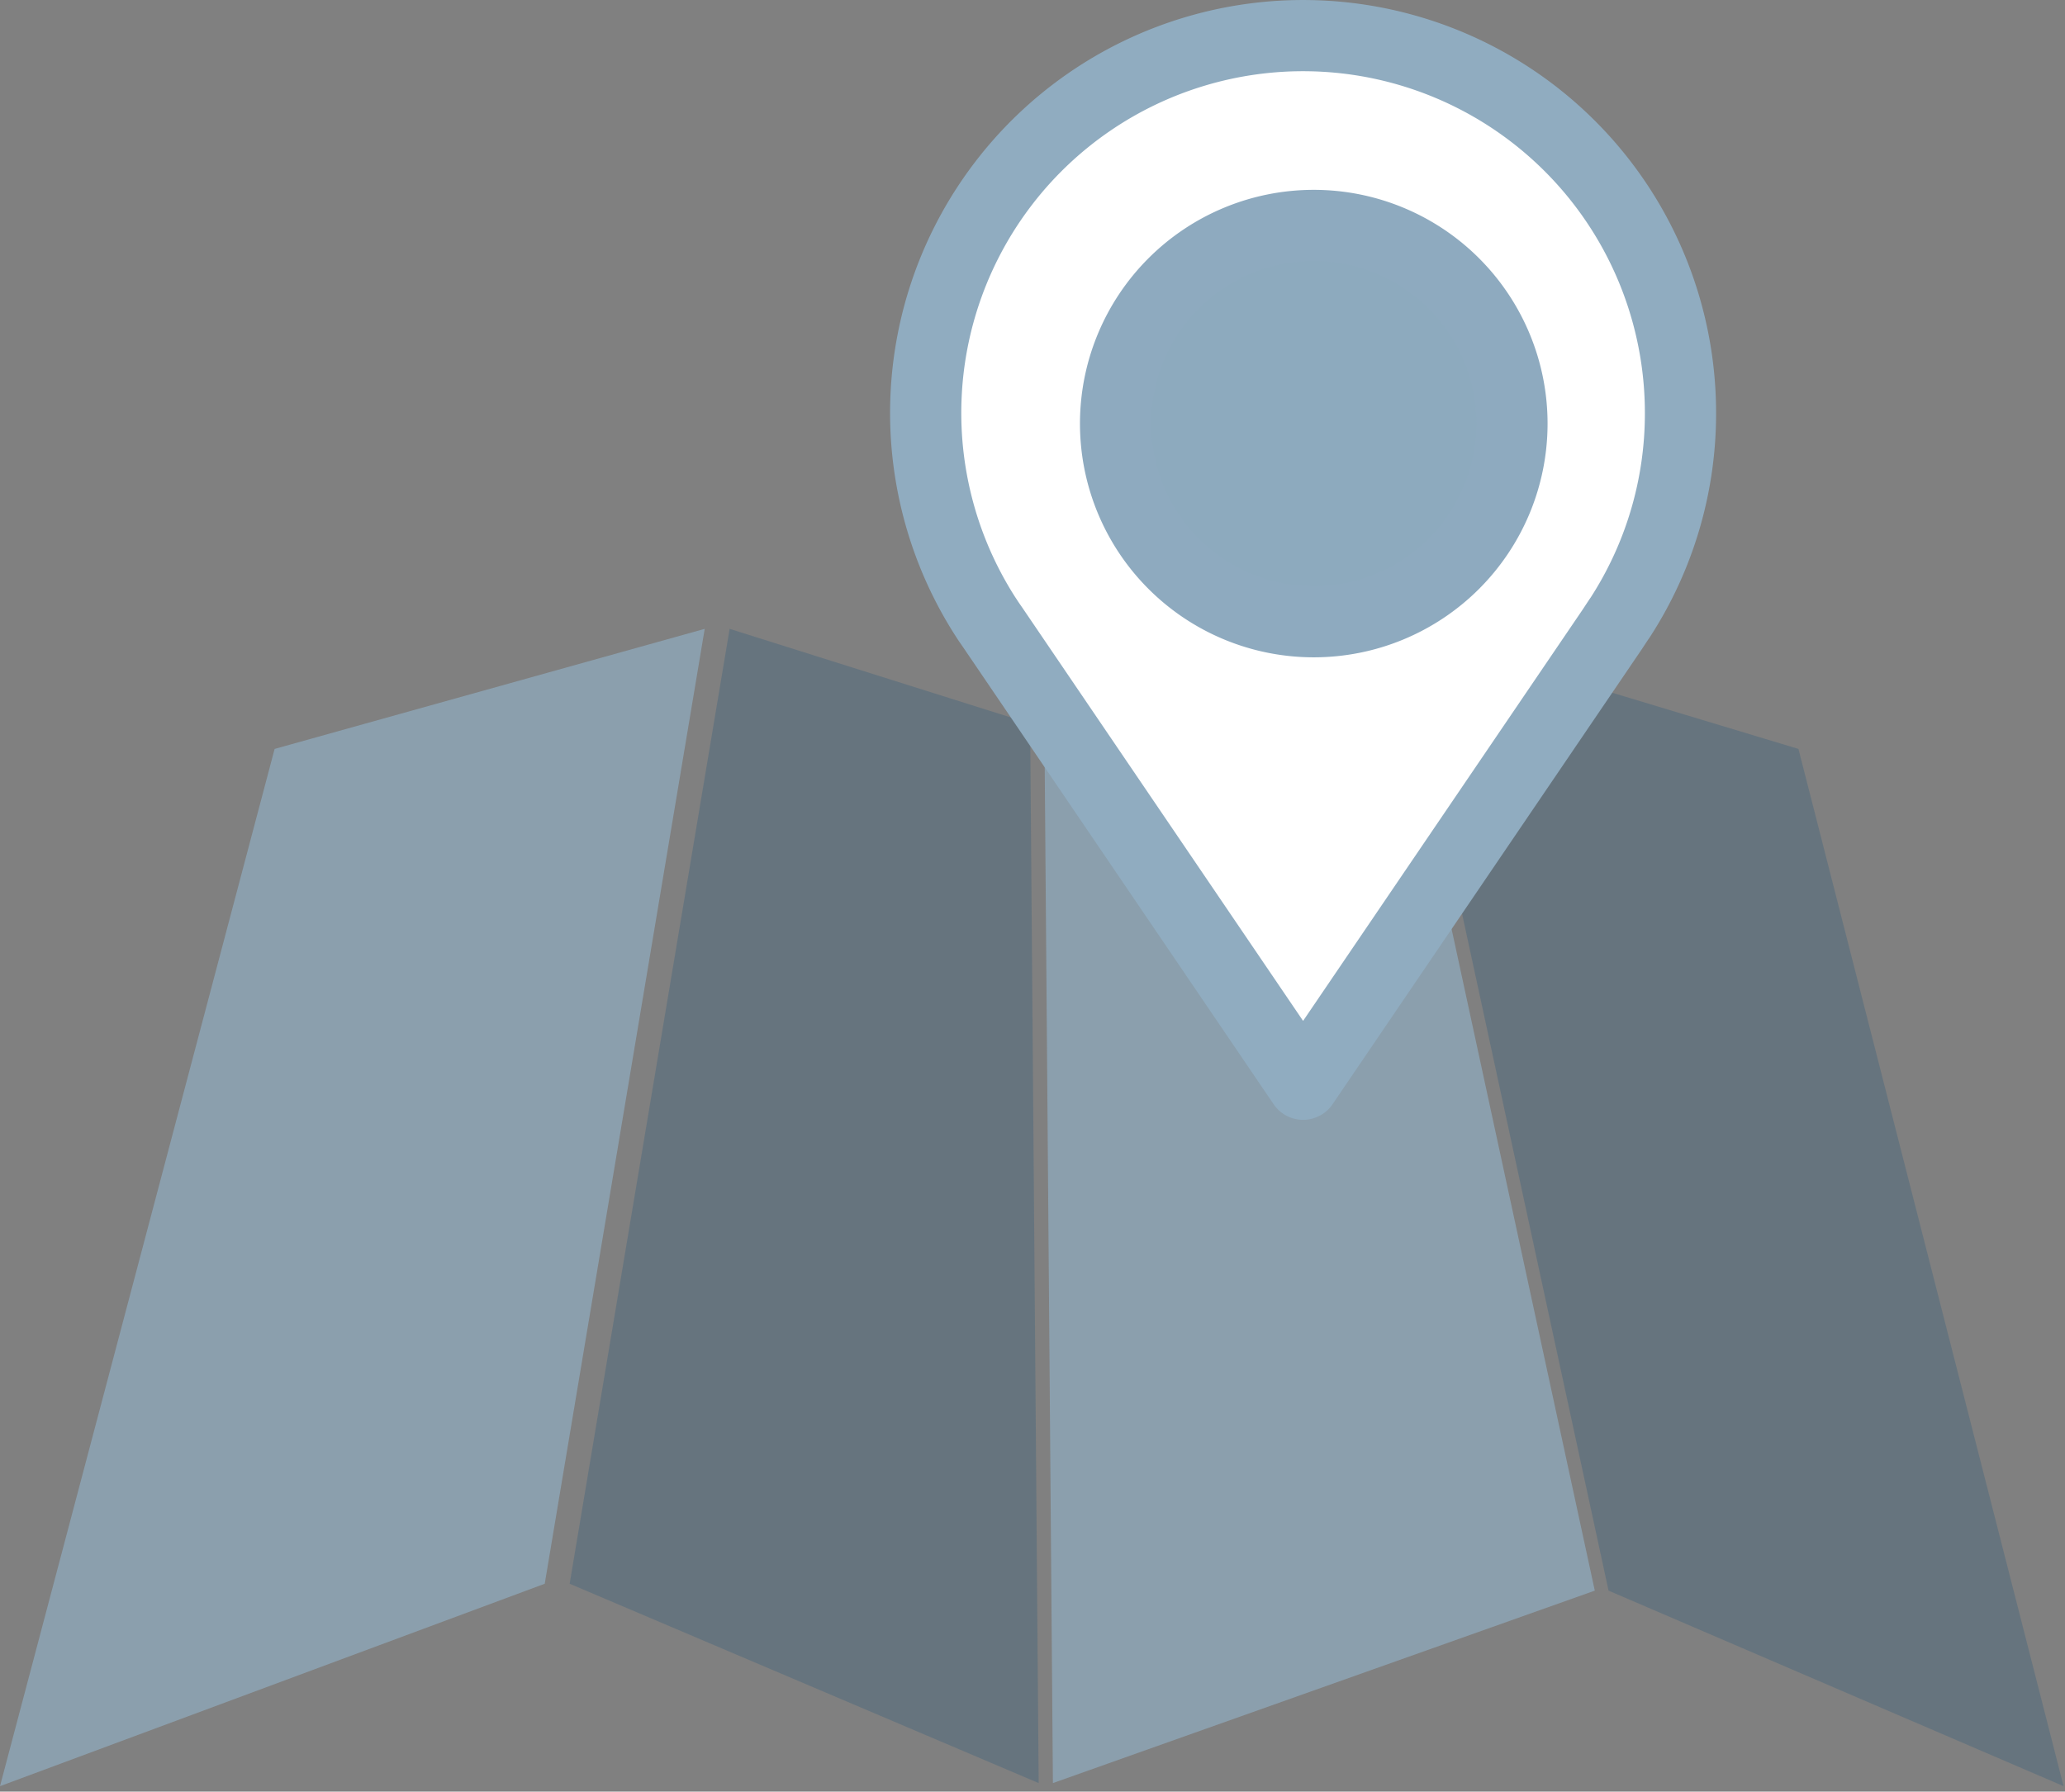
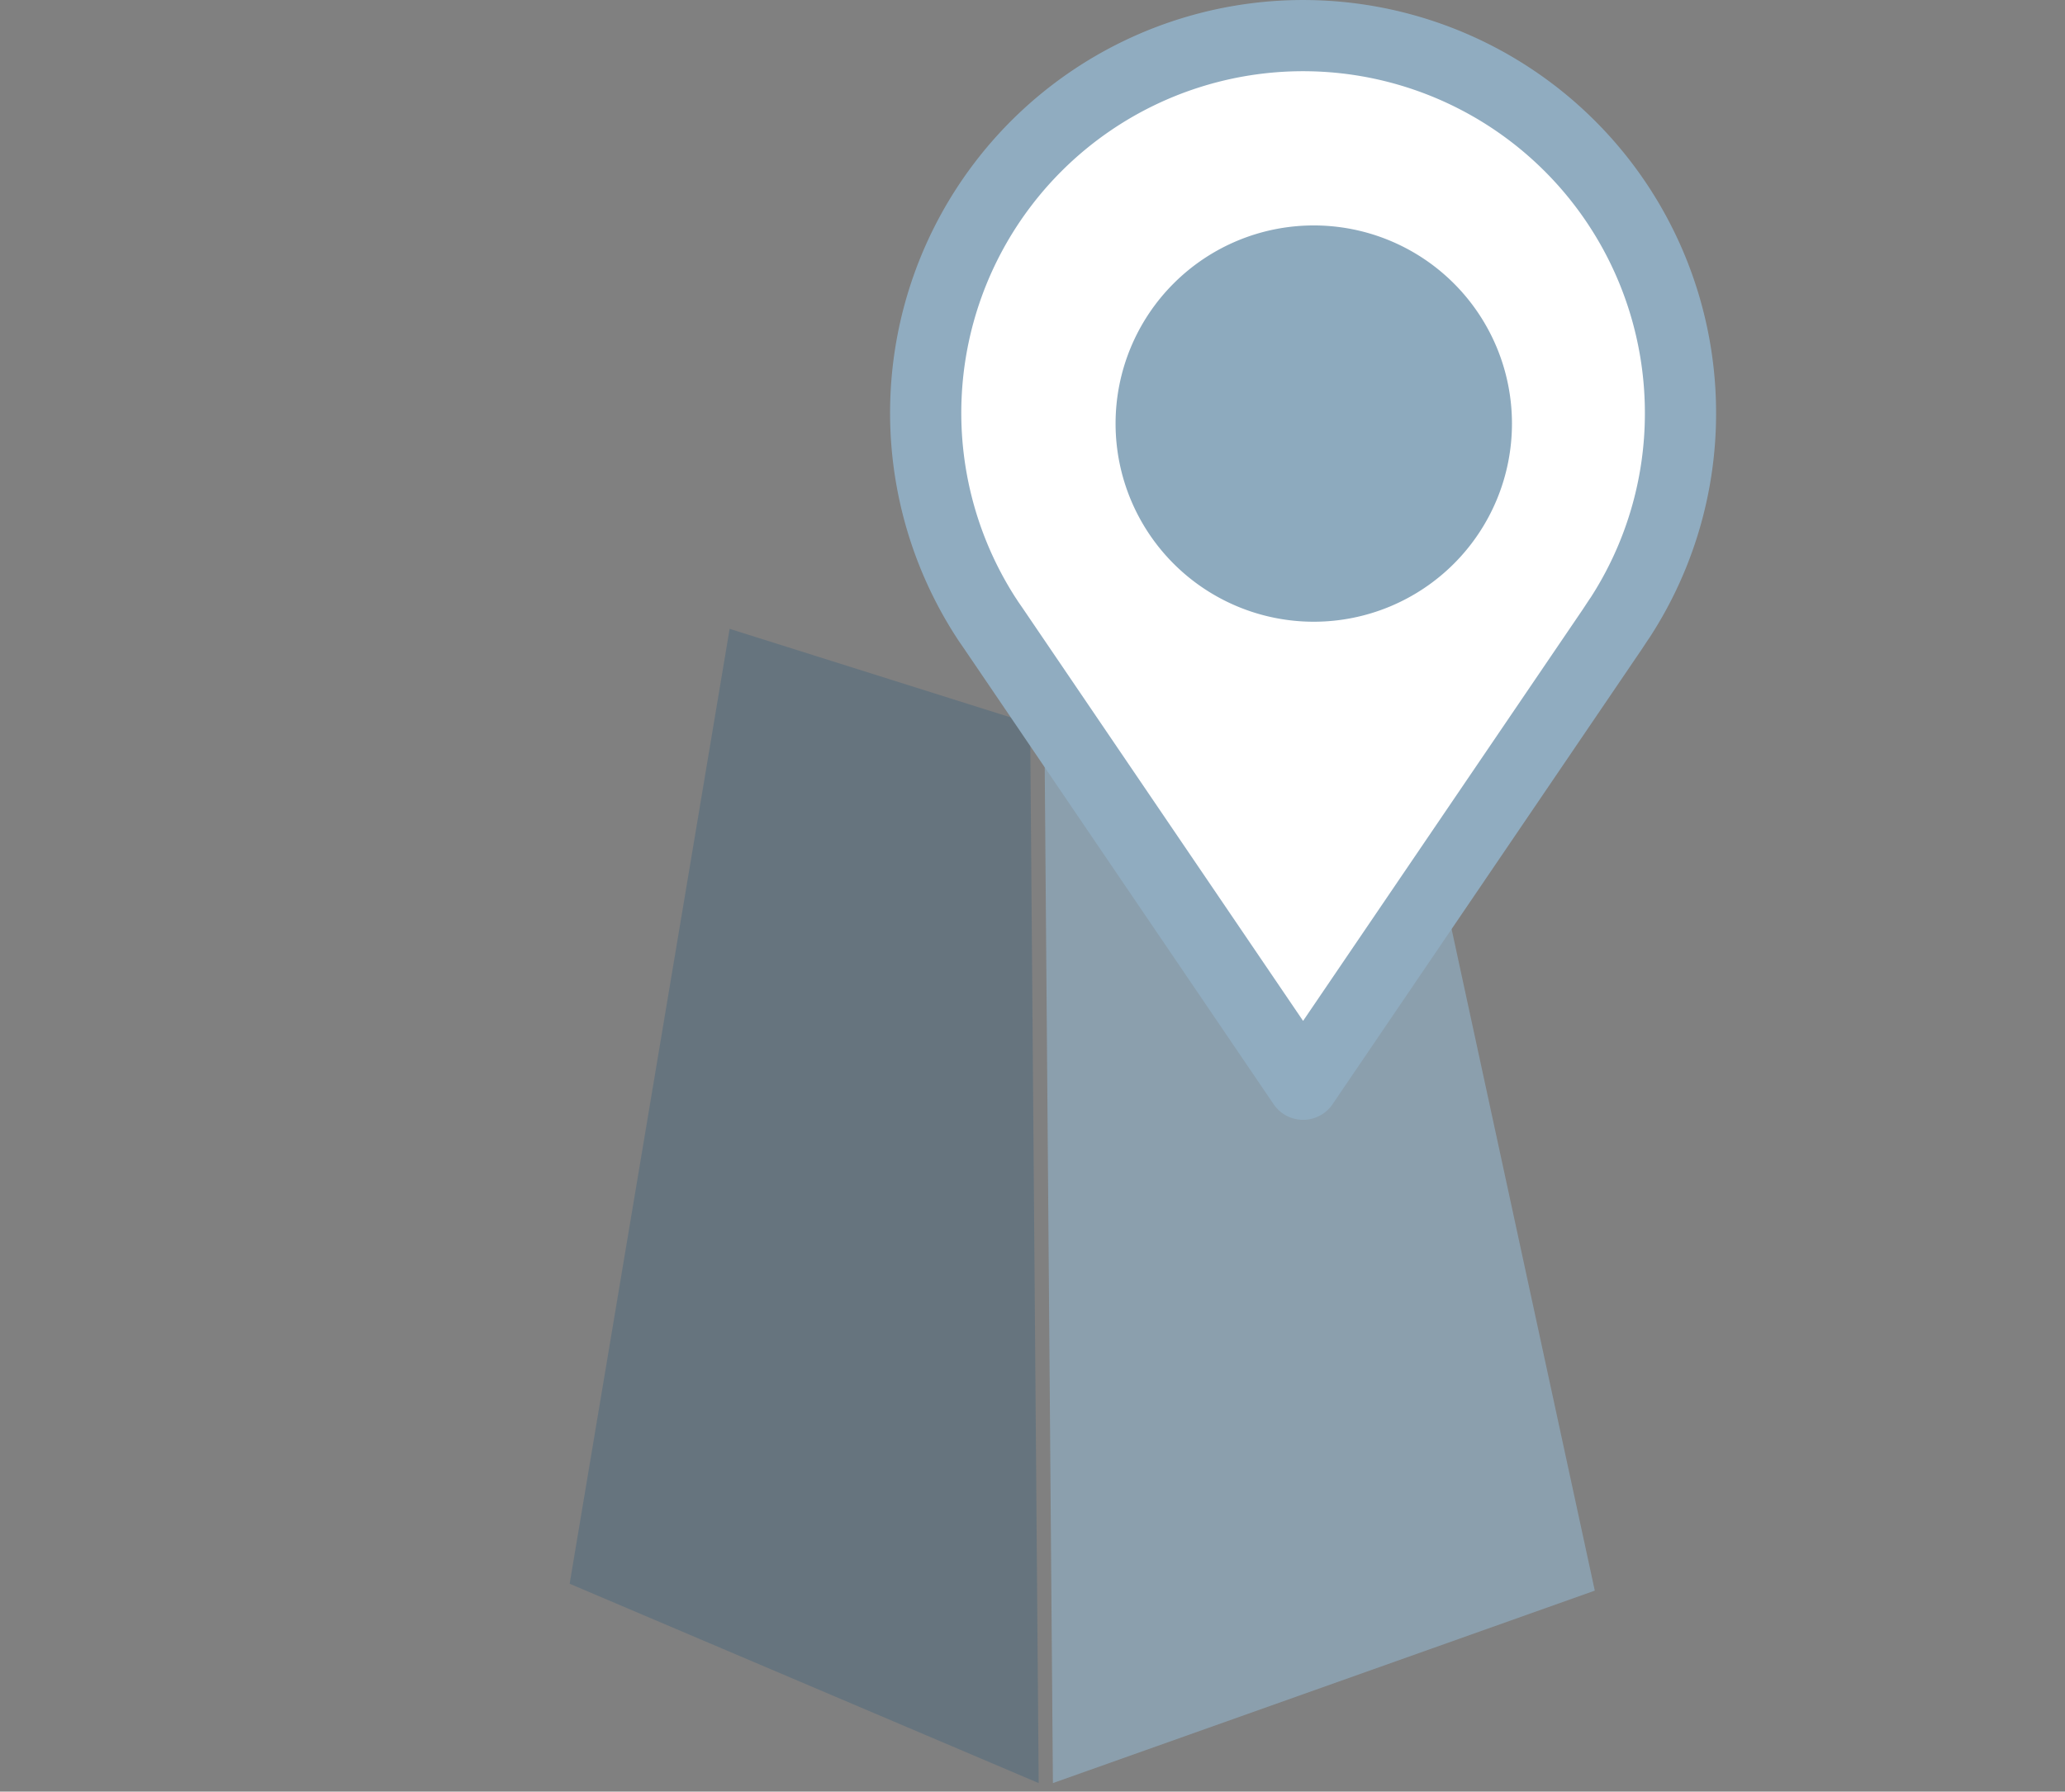
<svg xmlns="http://www.w3.org/2000/svg" width="87" height="75.5" viewBox="0 0 87 75.5">
  <rect x="0" y="0" width="87" height="75.5" fill="#808080" stroke="none" />
-   <path fill="#004678" fill-opacity=".2" d="M67.77 67.03l19.17 8.24-11.17-43.71L59 26.5z" />
-   <path fill="#91adc1" fill-opacity=".7" d="M58.42 26.5l8.77 40.53-22.83 8.11L44 30.49zM22.95 66.74l6.74-40.24-18.12 5.06L0 75.27z" />
+   <path fill="#91adc1" fill-opacity=".7" d="M58.42 26.5l8.77 40.53-22.83 8.11L44 30.49zM22.95 66.74L0 75.27z" />
  <path fill="#004678" fill-opacity=".2" d="M30.74 26.5l12.66 3.99.36 44.65L24 66.74z" />
  <path fill="#fff" d="M70.8 17.4a15.9 15.9 0 1 0-29.15 8.79l-.09-.14.09.14.18.26L54.9 45.69l13.02-19.16.29-.44.03-.04a15.8 15.8 0 0 0 2.56-8.65z" />
  <path fill="none" stroke="#90acc0" stroke-linejoin="round" stroke-miterlimit="50" stroke-width="3" d="M70.8 17.4a15.9 15.9 0 1 0-29.15 8.79l-.09-.14.09.14.18.26L54.9 45.69l13.02-19.16.29-.44.03-.04a15.8 15.8 0 0 0 2.56-8.65z" />
  <path fill="#8daabe" d="M47 17.85a8.35 8.35 0 1 1 16.7 0 8.35 8.35 0 0 1-16.7 0z" />
-   <path fill="none" stroke="#8eaabf" stroke-miterlimit="50" stroke-width="3" d="M47 17.85a8.35 8.35 0 1 1 16.7 0 8.35 8.35 0 0 1-16.7 0z" />
</svg>